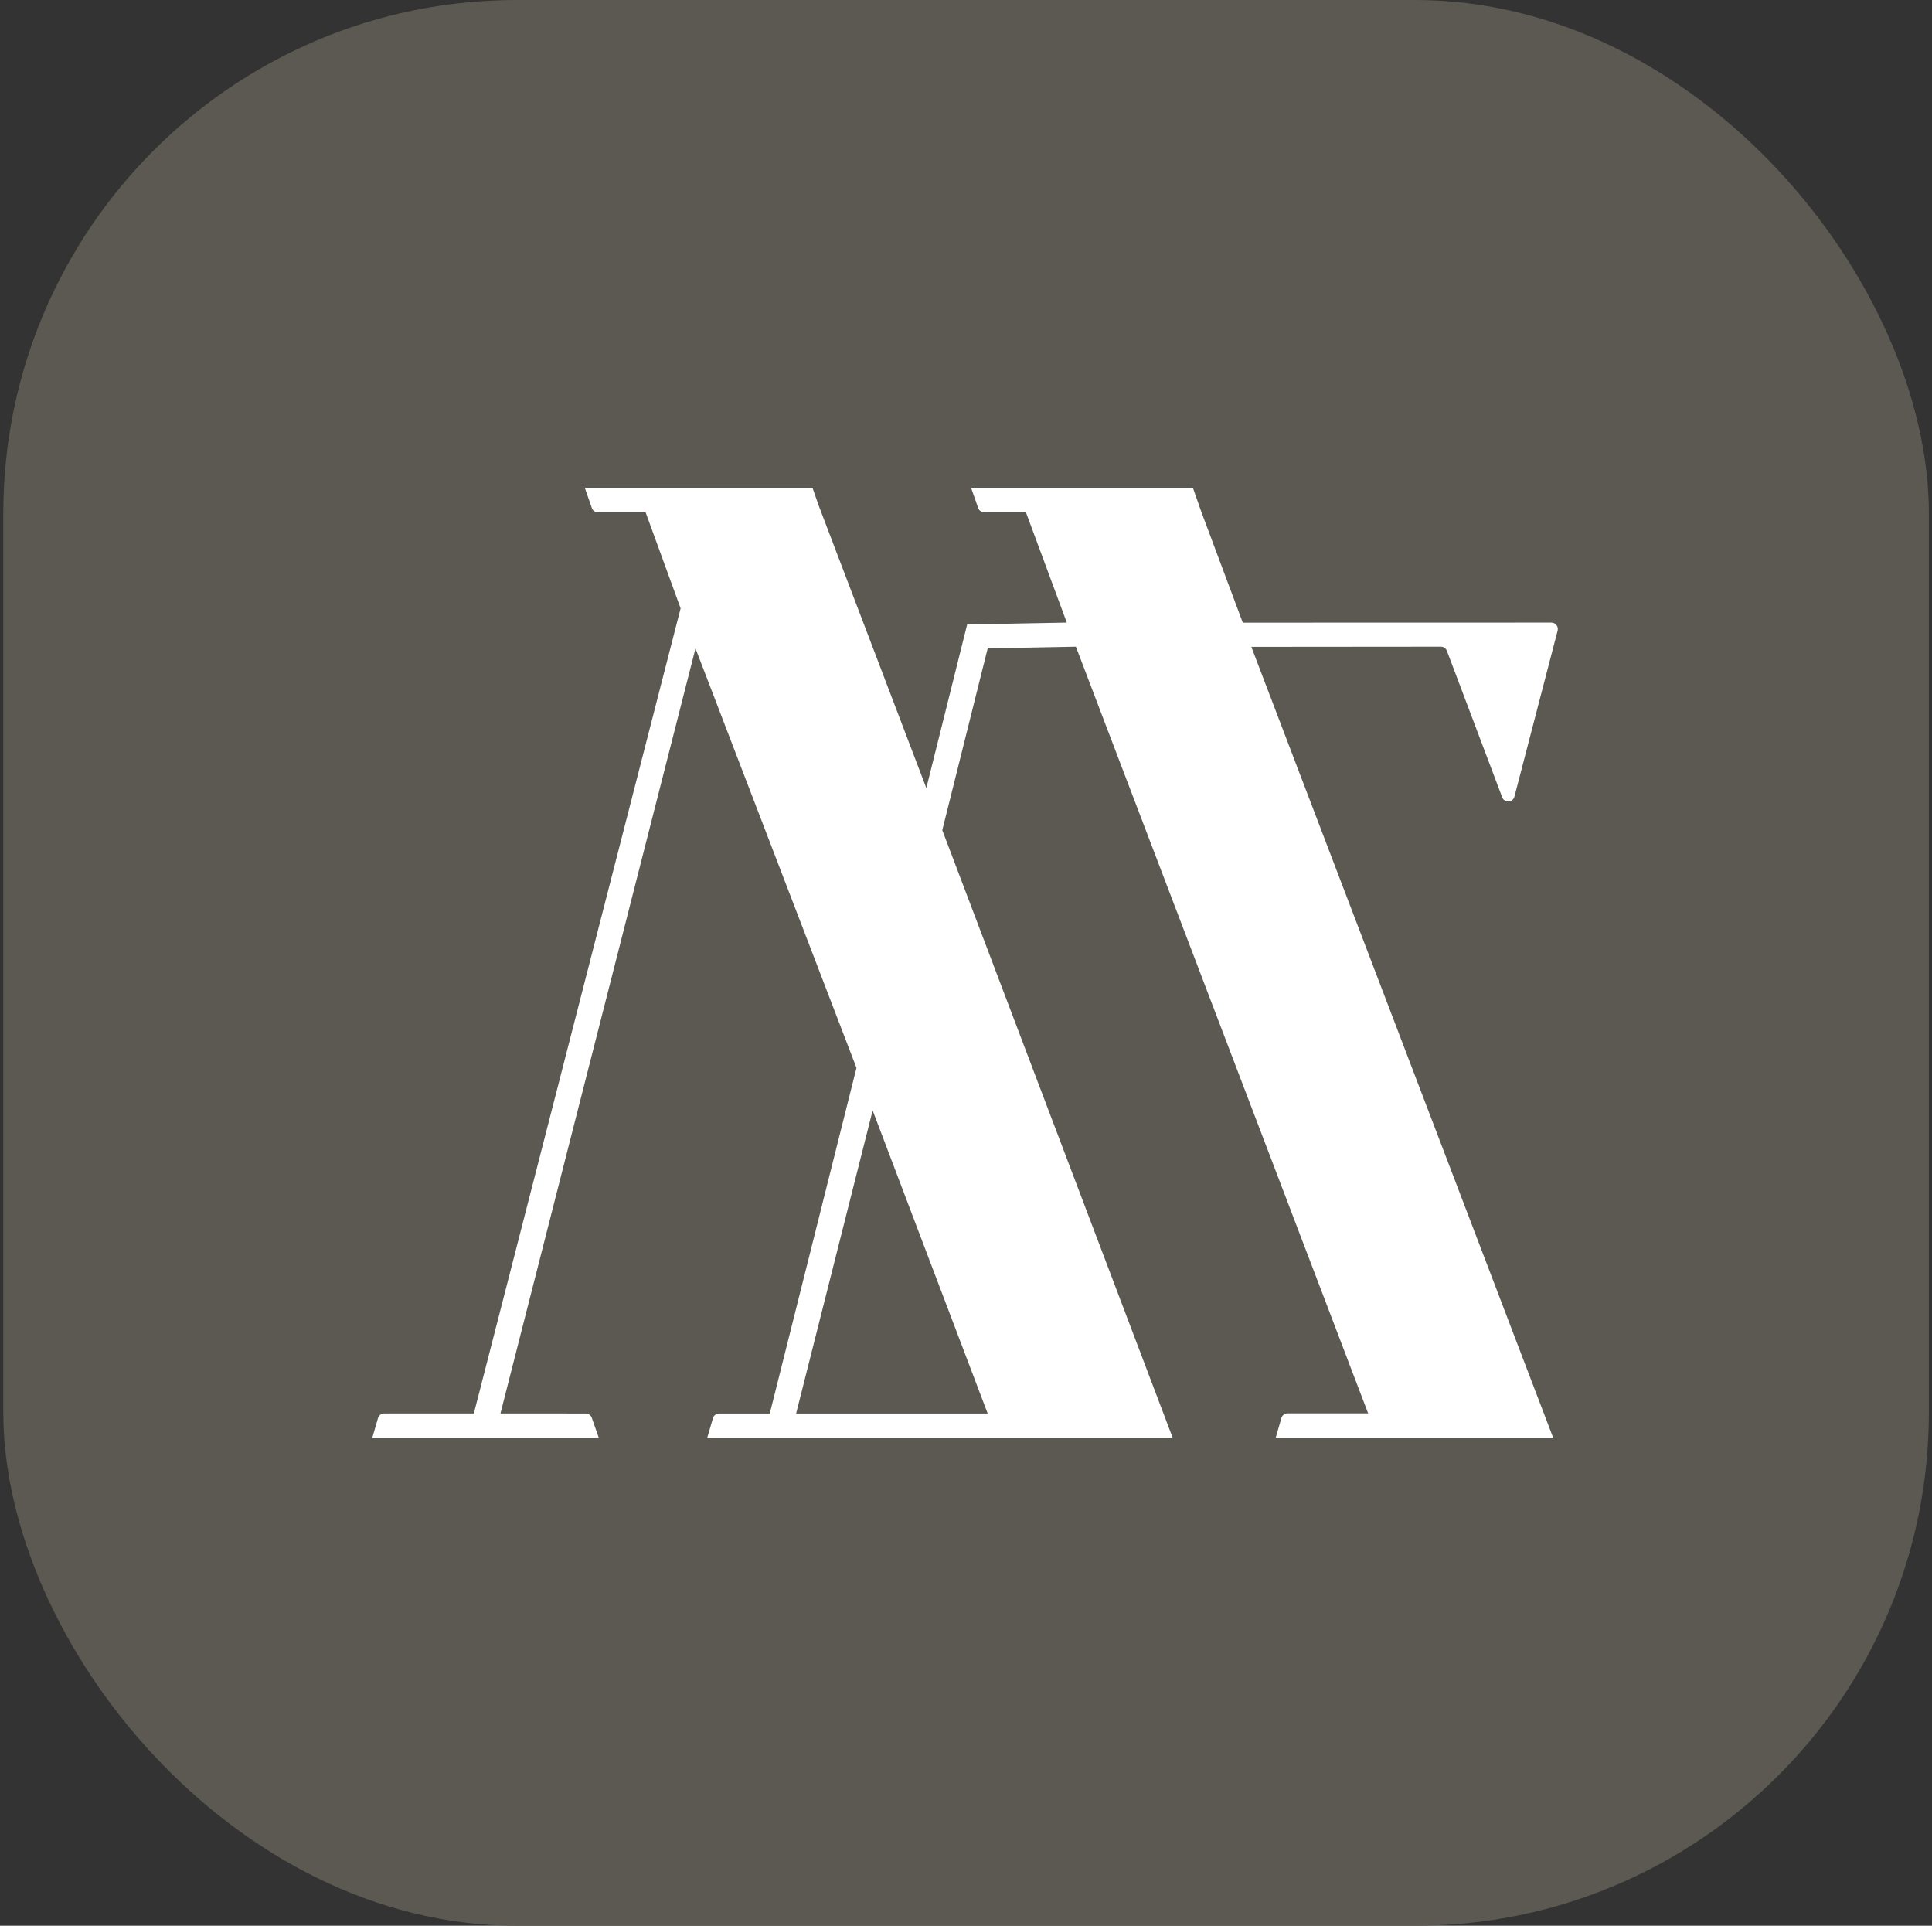
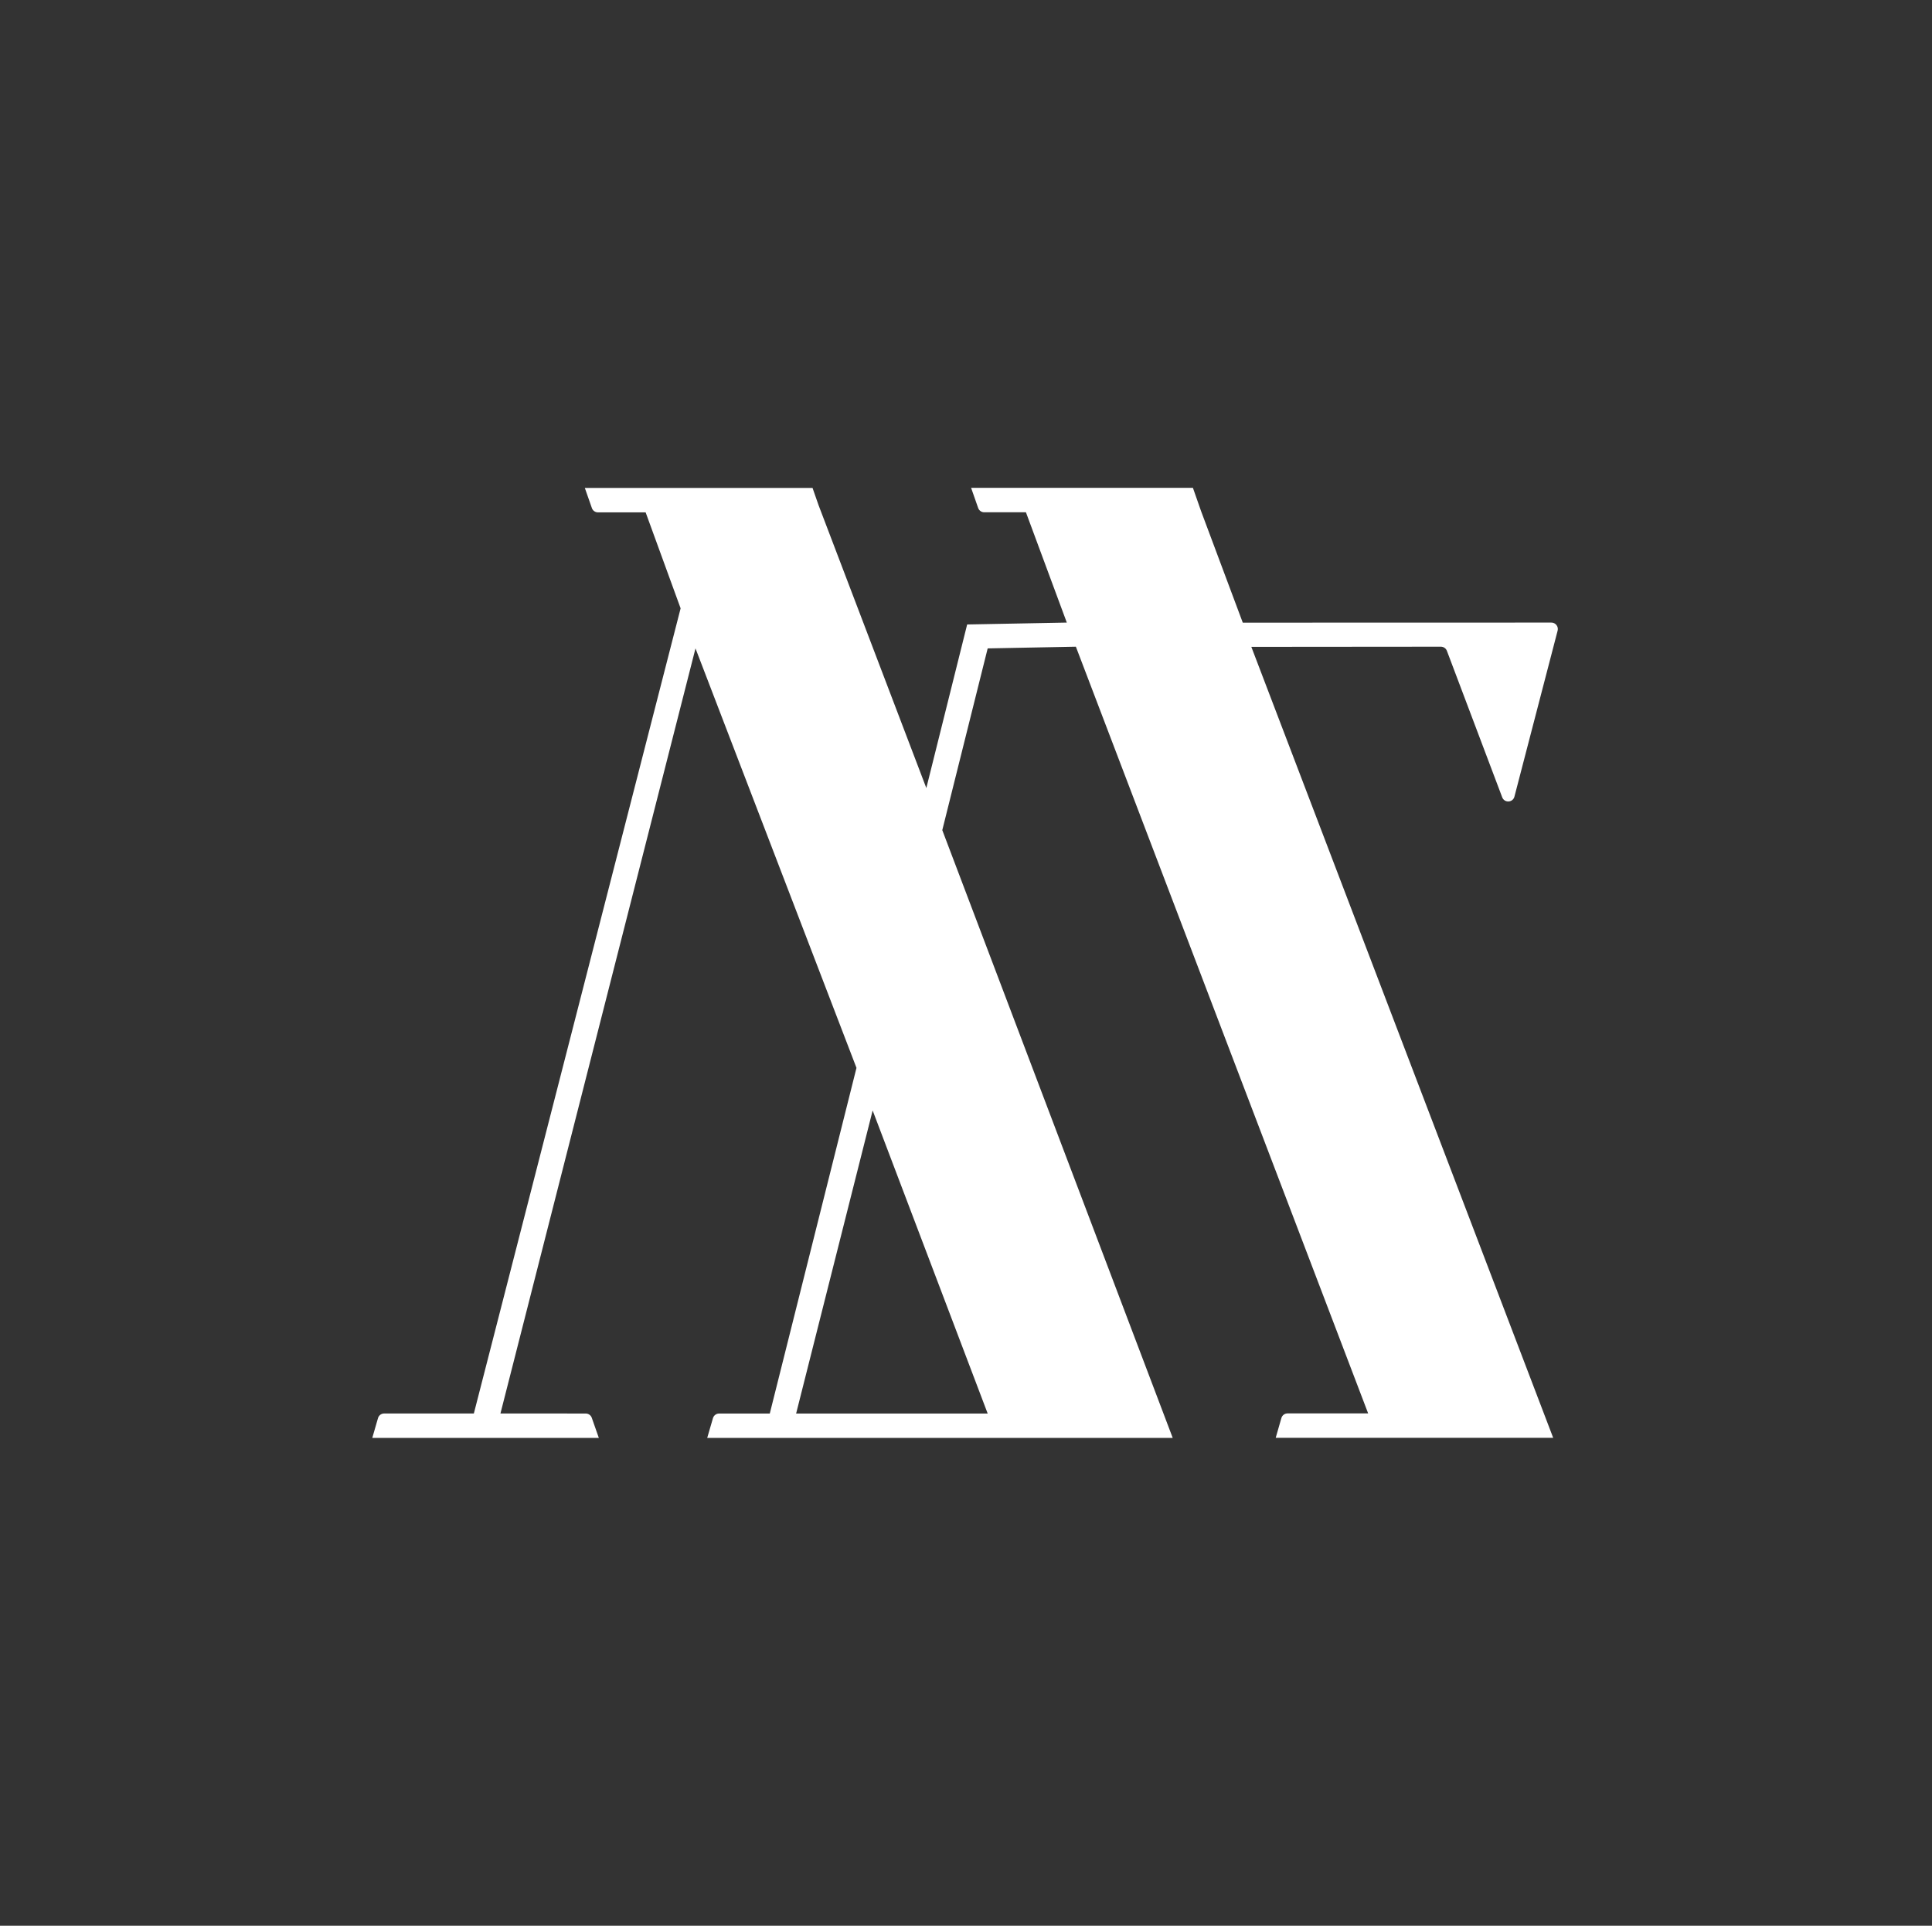
<svg xmlns="http://www.w3.org/2000/svg" width="301" height="300" viewBox="0 0 301 300" fill="none">
  <rect x="0" y="0" width="301" height="300" fill="#333333" stroke="none" />
-   <rect x="0.513" width="300" height="300" rx="80" fill="#5B5951" />
  <path fill-rule="evenodd" clip-rule="evenodd" d="M224.486 100.743C224.902 100.743 225.275 101.001 225.422 101.39L234.04 124.206C234.385 125.118 235.698 125.048 235.943 124.104L242.674 98.241C242.839 97.608 242.361 96.989 241.706 96.989L193.622 97.001L187.133 79.652L185.854 76H151.297L152.395 79.135C152.535 79.536 152.914 79.805 153.339 79.805H159.837L166.206 96.989L150.68 97.281L144.319 122.764L127.525 78.689L126.592 76.013H91.115L92.213 79.148C92.354 79.549 92.732 79.817 93.157 79.817H100.588L106.038 94.769L73.825 220.195H59.852C59.407 220.195 59.015 220.49 58.892 220.918L58 224H93.296L92.198 220.87C92.058 220.47 91.679 220.202 91.255 220.201L77.968 220.195L108.356 101.009L133.437 166.356L119.93 220.202H112.037C111.593 220.202 111.201 220.495 111.077 220.922L110.181 224H182.706L146.805 129.321L153.878 101.009L167.618 100.743L213.154 220.183H200.597C200.151 220.183 199.759 220.478 199.636 220.907L198.751 223.987H241.982L194.954 100.768L224.486 100.743ZM124.034 220.202H153.878L135.956 172.991L124.034 220.202Z" fill="white" />
</svg>